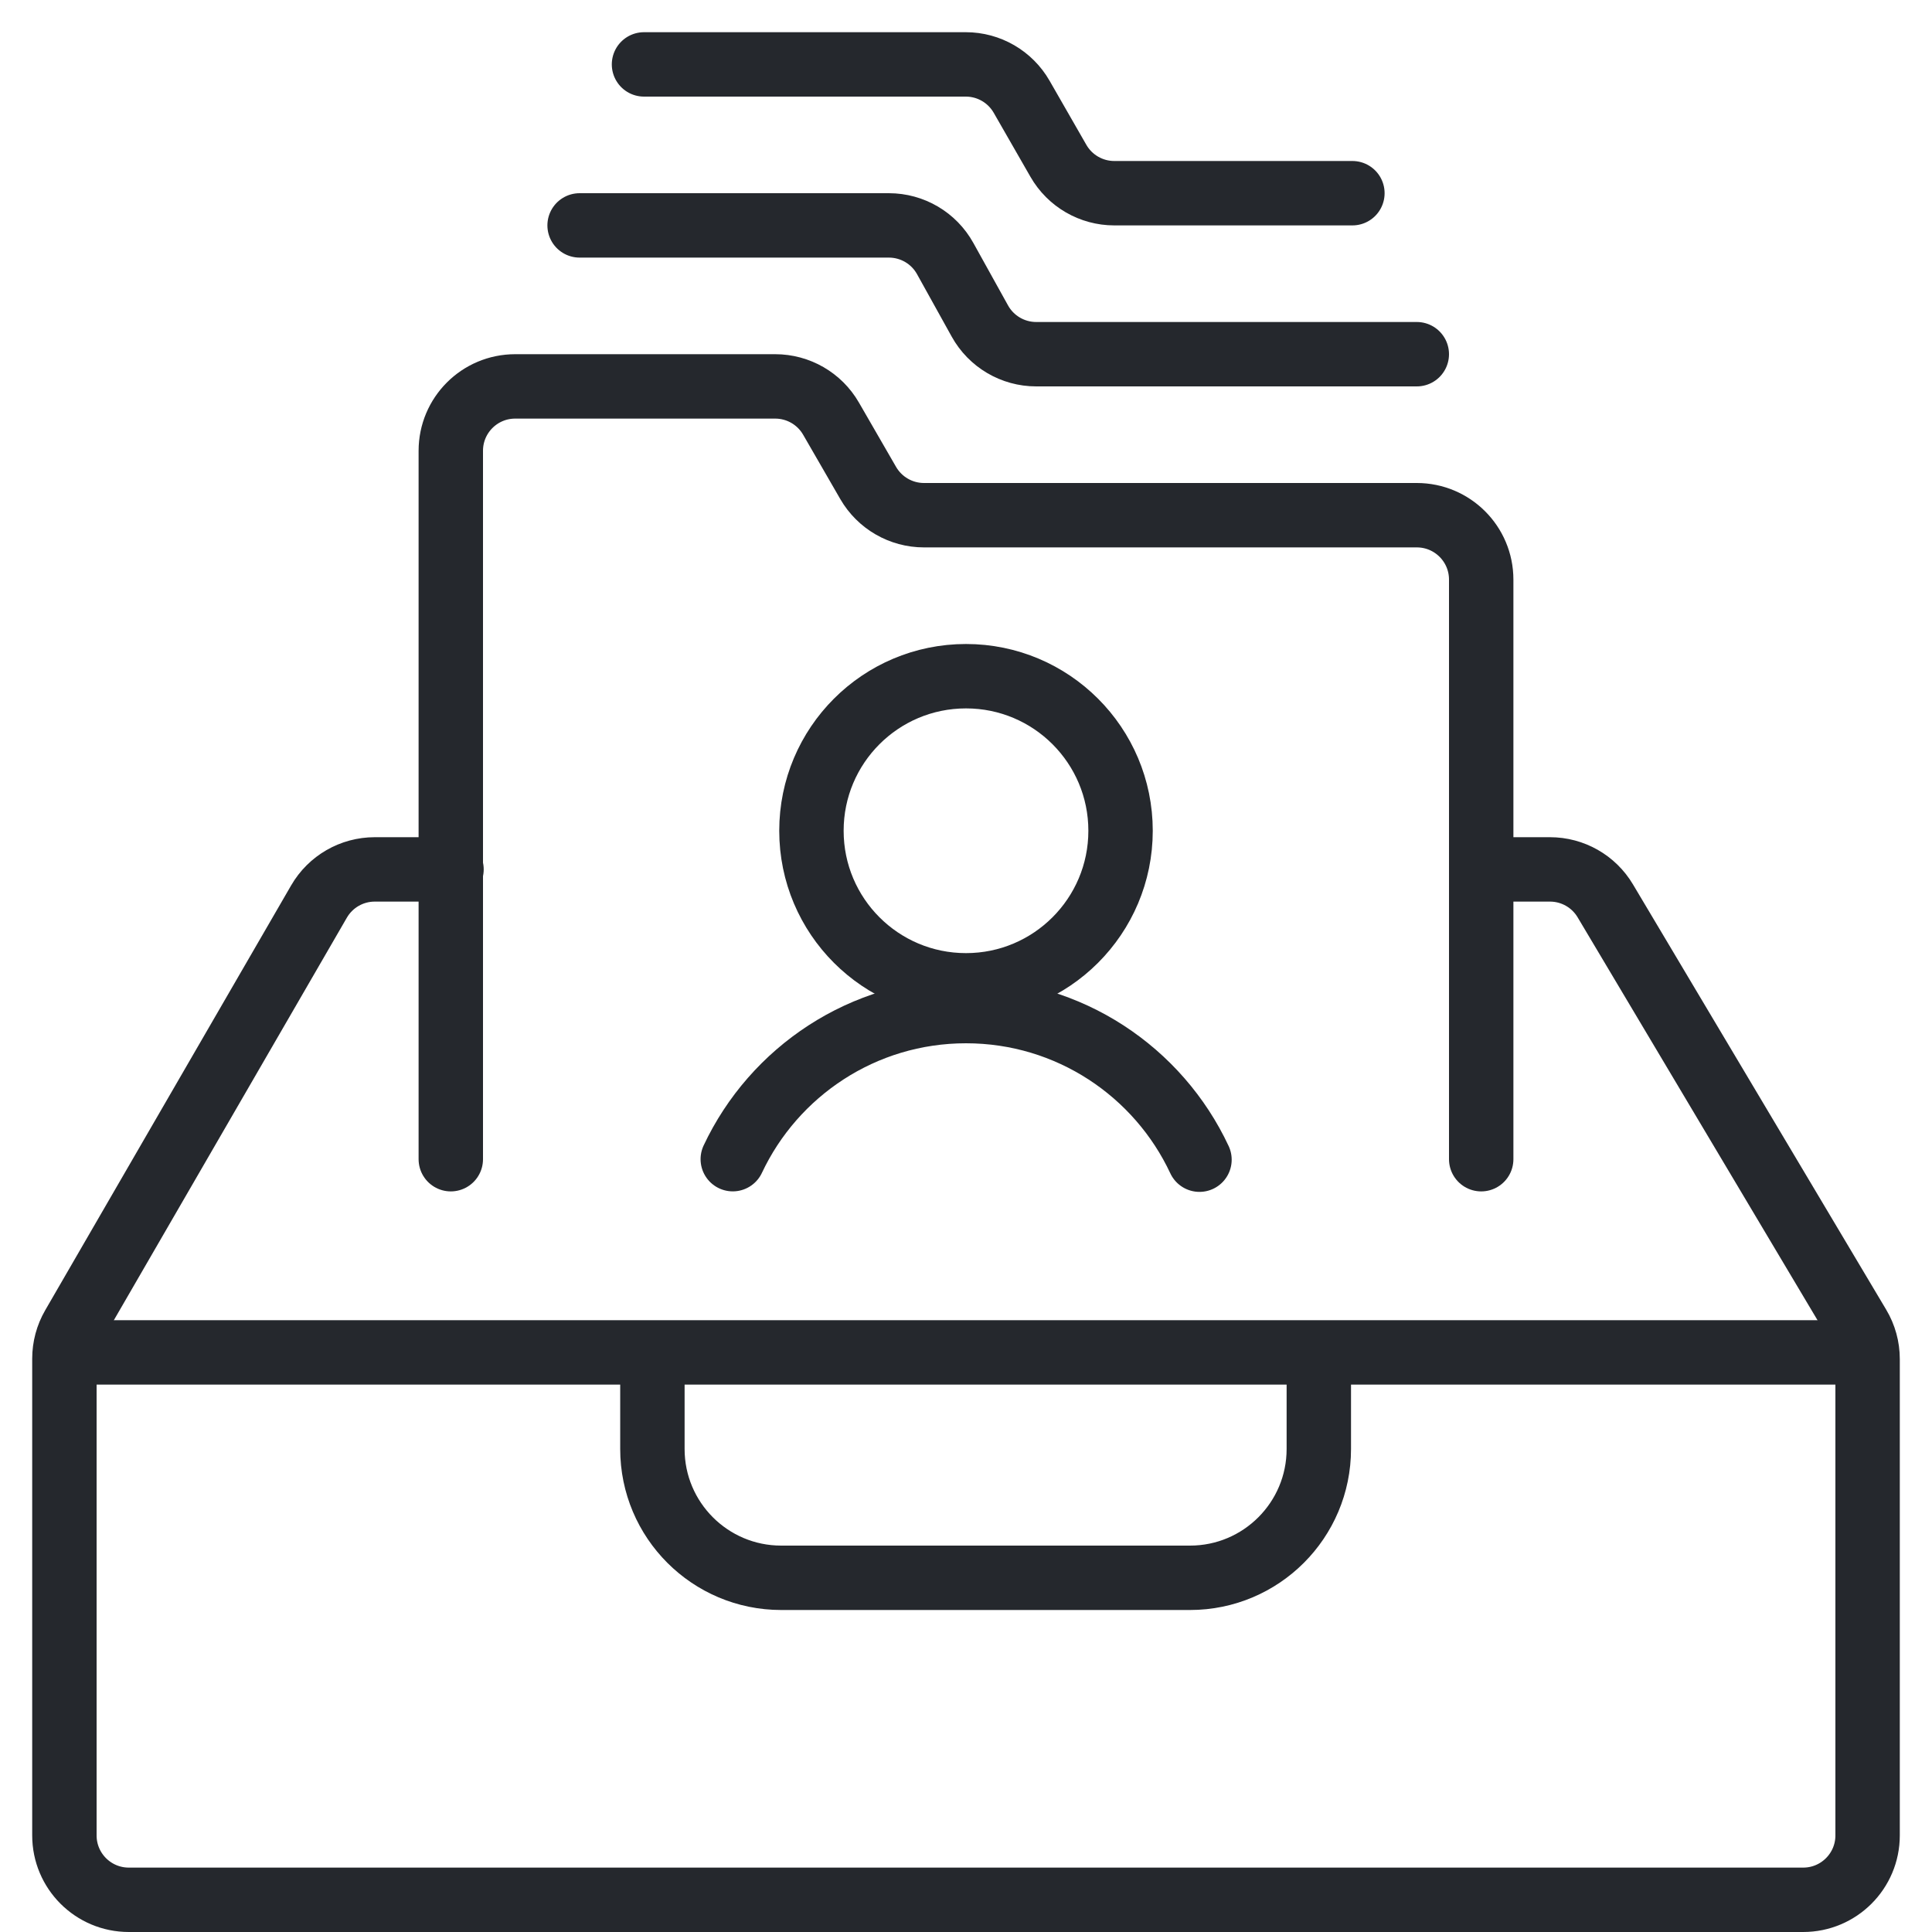
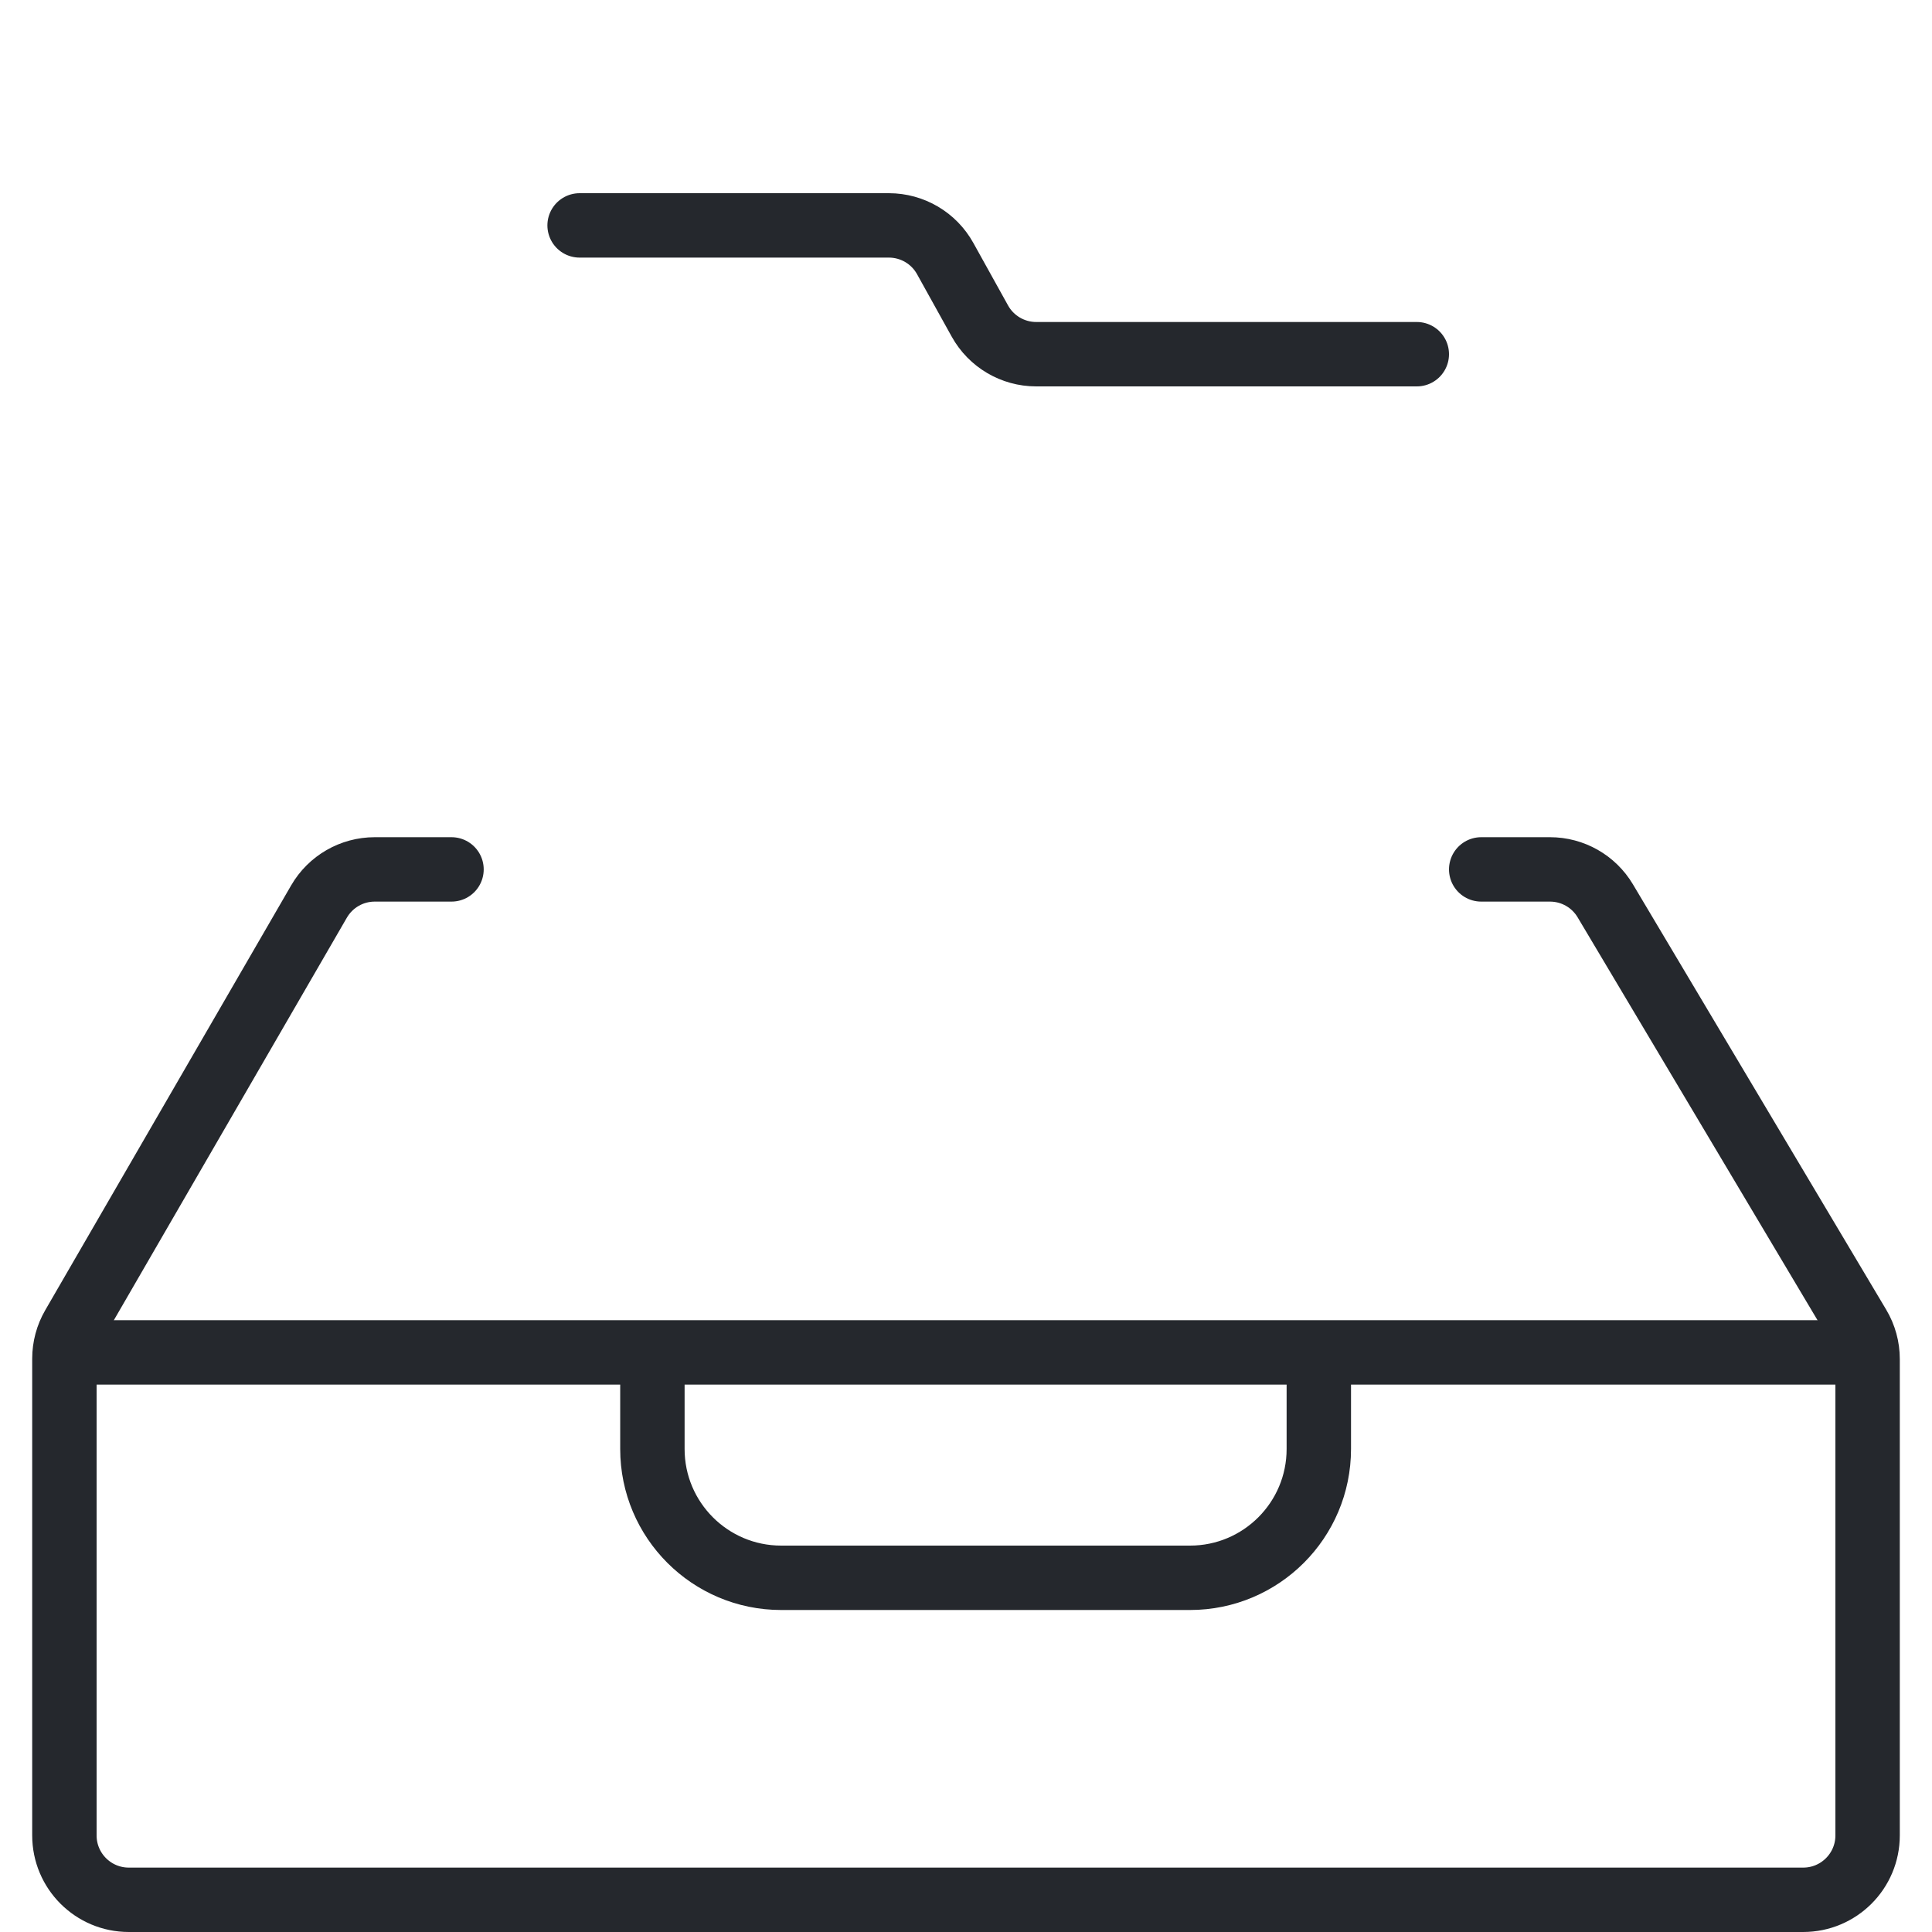
<svg xmlns="http://www.w3.org/2000/svg" width="60px" height="60px" viewBox="0 0 60 60" version="1.1"> width="92px"height="92px"
    <title>img_icon_directory, user-info, employee-info_1</title>
  <g id="🍭-Icons" stroke="none" stroke-width="1" fill="none" fill-rule="evenodd">
    <g id="img_icon_directory,-user-info,-employee-info_1">
      <rect id="icon-size-bg" x="0" y="0" width="60" height="60" />
      <path d="M46,27 L48.136,27 C48.841,27 49.494,27.371 49.854,27.977 L57.718,41.184 C57.903,41.493 58,41.847 58,42.207 L58,57 C58,58.105 57.105,59 56,59 L4,59 C2.895,59 2,58.105 2,57 L2,42.194 C2,41.842 2.093,41.496 2.269,41.192 L9.907,27.998 C10.265,27.38 10.924,27 11.638,27 L14.022,27 L14.022,27" id="Stroke" stroke="#25282D" stroke-width="2" stroke-linecap="round" stroke-linejoin="round" fill-rule="nonzero" />
-       <path d="M46,36 L46,18 C46,16.895 45.105,16 44,16 L28.695,16 C27.981,16 27.321,15.619 26.963,15.001 L25.807,12.999 C25.45,12.381 24.79,12 24.075,12 L16,12 C14.895,12 14,12.895 14,14 L14,36 L14,36" id="Stroke" stroke="#25282D" stroke-width="2" stroke-linecap="round" stroke-linejoin="round" fill-rule="nonzero" />
      <g id="Group" transform="translate(22.757, 21)" stroke="#25282D" stroke-linejoin="round" stroke-width="2">
-         <path d="M12.043,4.8 C12.043,7.45 9.894,9.6 7.243,9.6 C4.59,9.6 2.443,7.45 2.443,4.8 C2.443,2.149 4.59,0 7.243,0 C9.894,0 12.043,2.149 12.043,4.8 Z" id="Stroke" />
-         <path d="M0,14.999 C1.278,12.282 4.041,10.4 7.243,10.4 C10.452,10.4 13.219,12.289 14.494,15.015" id="Path" stroke-linecap="round" />
-       </g>
+         </g>
      <path d="M44,11 L32.18,11 C31.453,11 30.784,10.606 30.431,9.97 L29.354,8.03 C29.002,7.394 28.332,7 27.605,7 L18,7 L18,7" id="Stroke" stroke="#25282D" stroke-width="2" stroke-linecap="round" stroke-linejoin="round" />
-       <path d="M42,6 L34.605,6 C33.889,6 33.227,5.617 32.87,4.995 L31.728,3.005 C31.371,2.383 30.71,2 29.993,2 L20,2 L20,2" id="Stroke" stroke="#25282D" stroke-width="2" stroke-linecap="round" stroke-linejoin="round" />
      <path d="M2.37,42 L20.261,42 L20.261,45 C20.261,47.209 22.052,49 24.261,49 L36.957,49 C39.166,49 40.957,47.209 40.957,45 L40.957,42 L40.957,42 L57.563,42 L2.37,42 Z" id="Path" stroke="#25282D" stroke-width="2" stroke-linecap="round" stroke-linejoin="round" />
    </g>
  </g>
</svg>